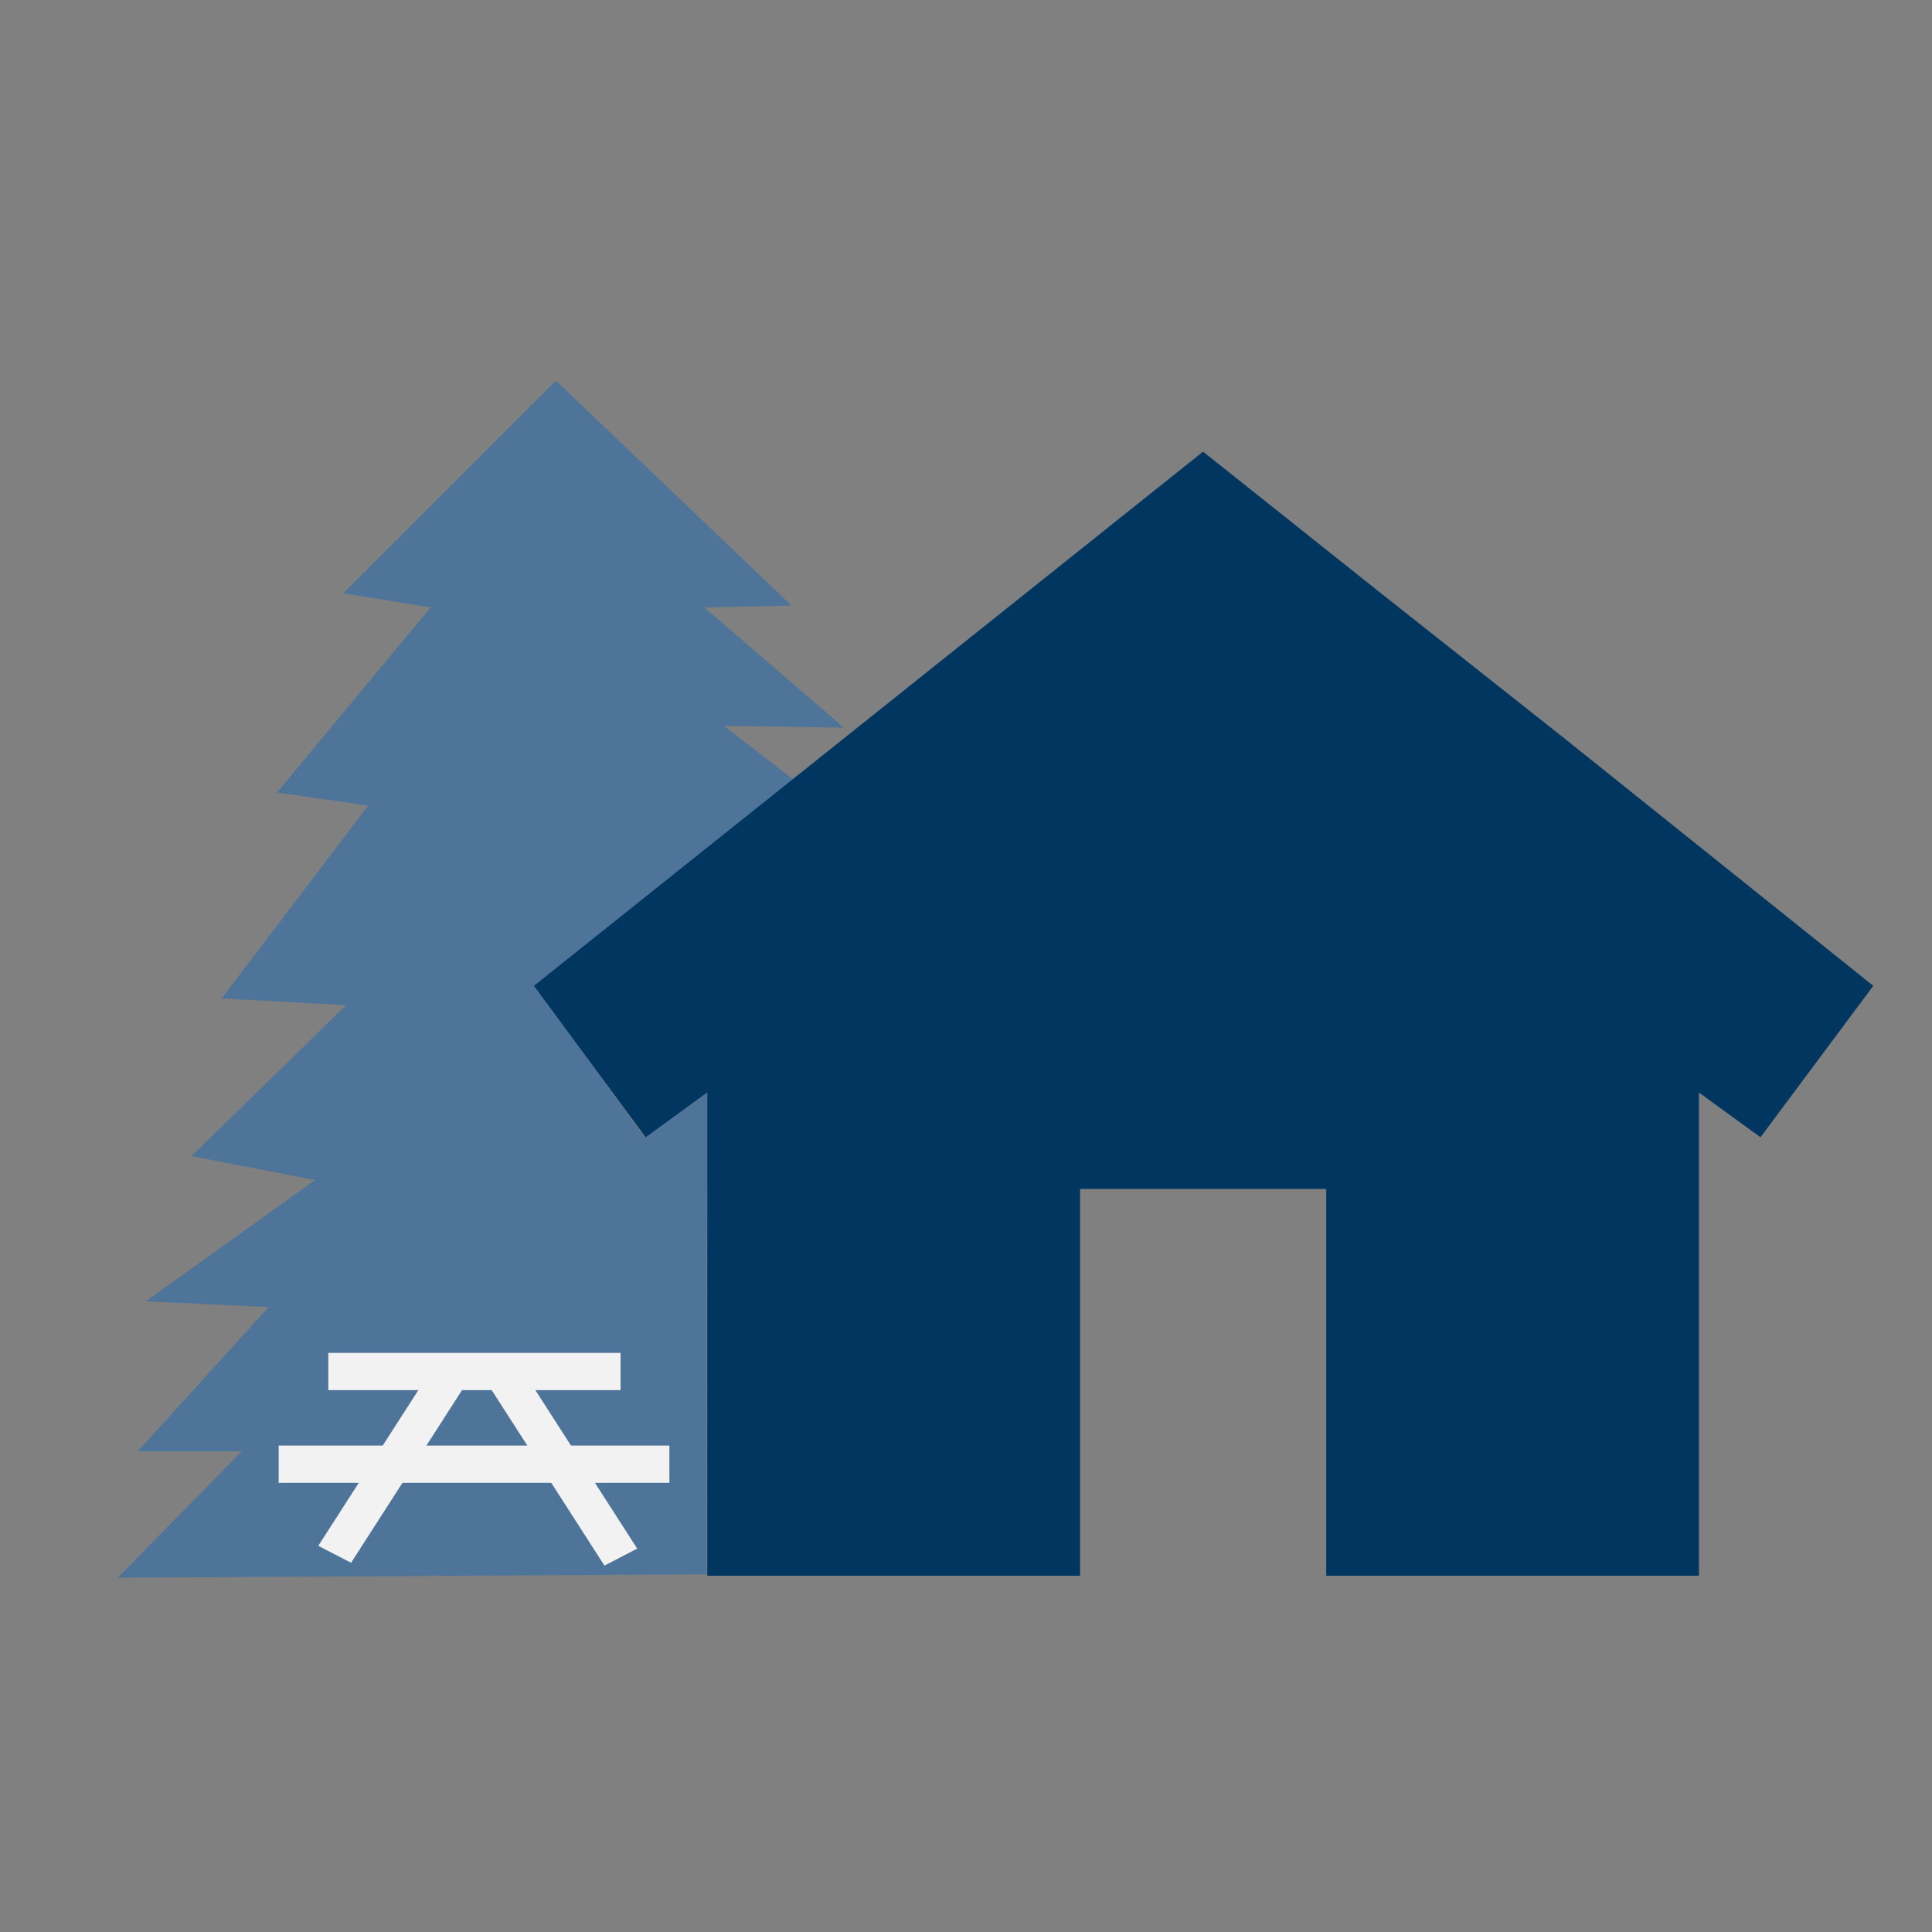
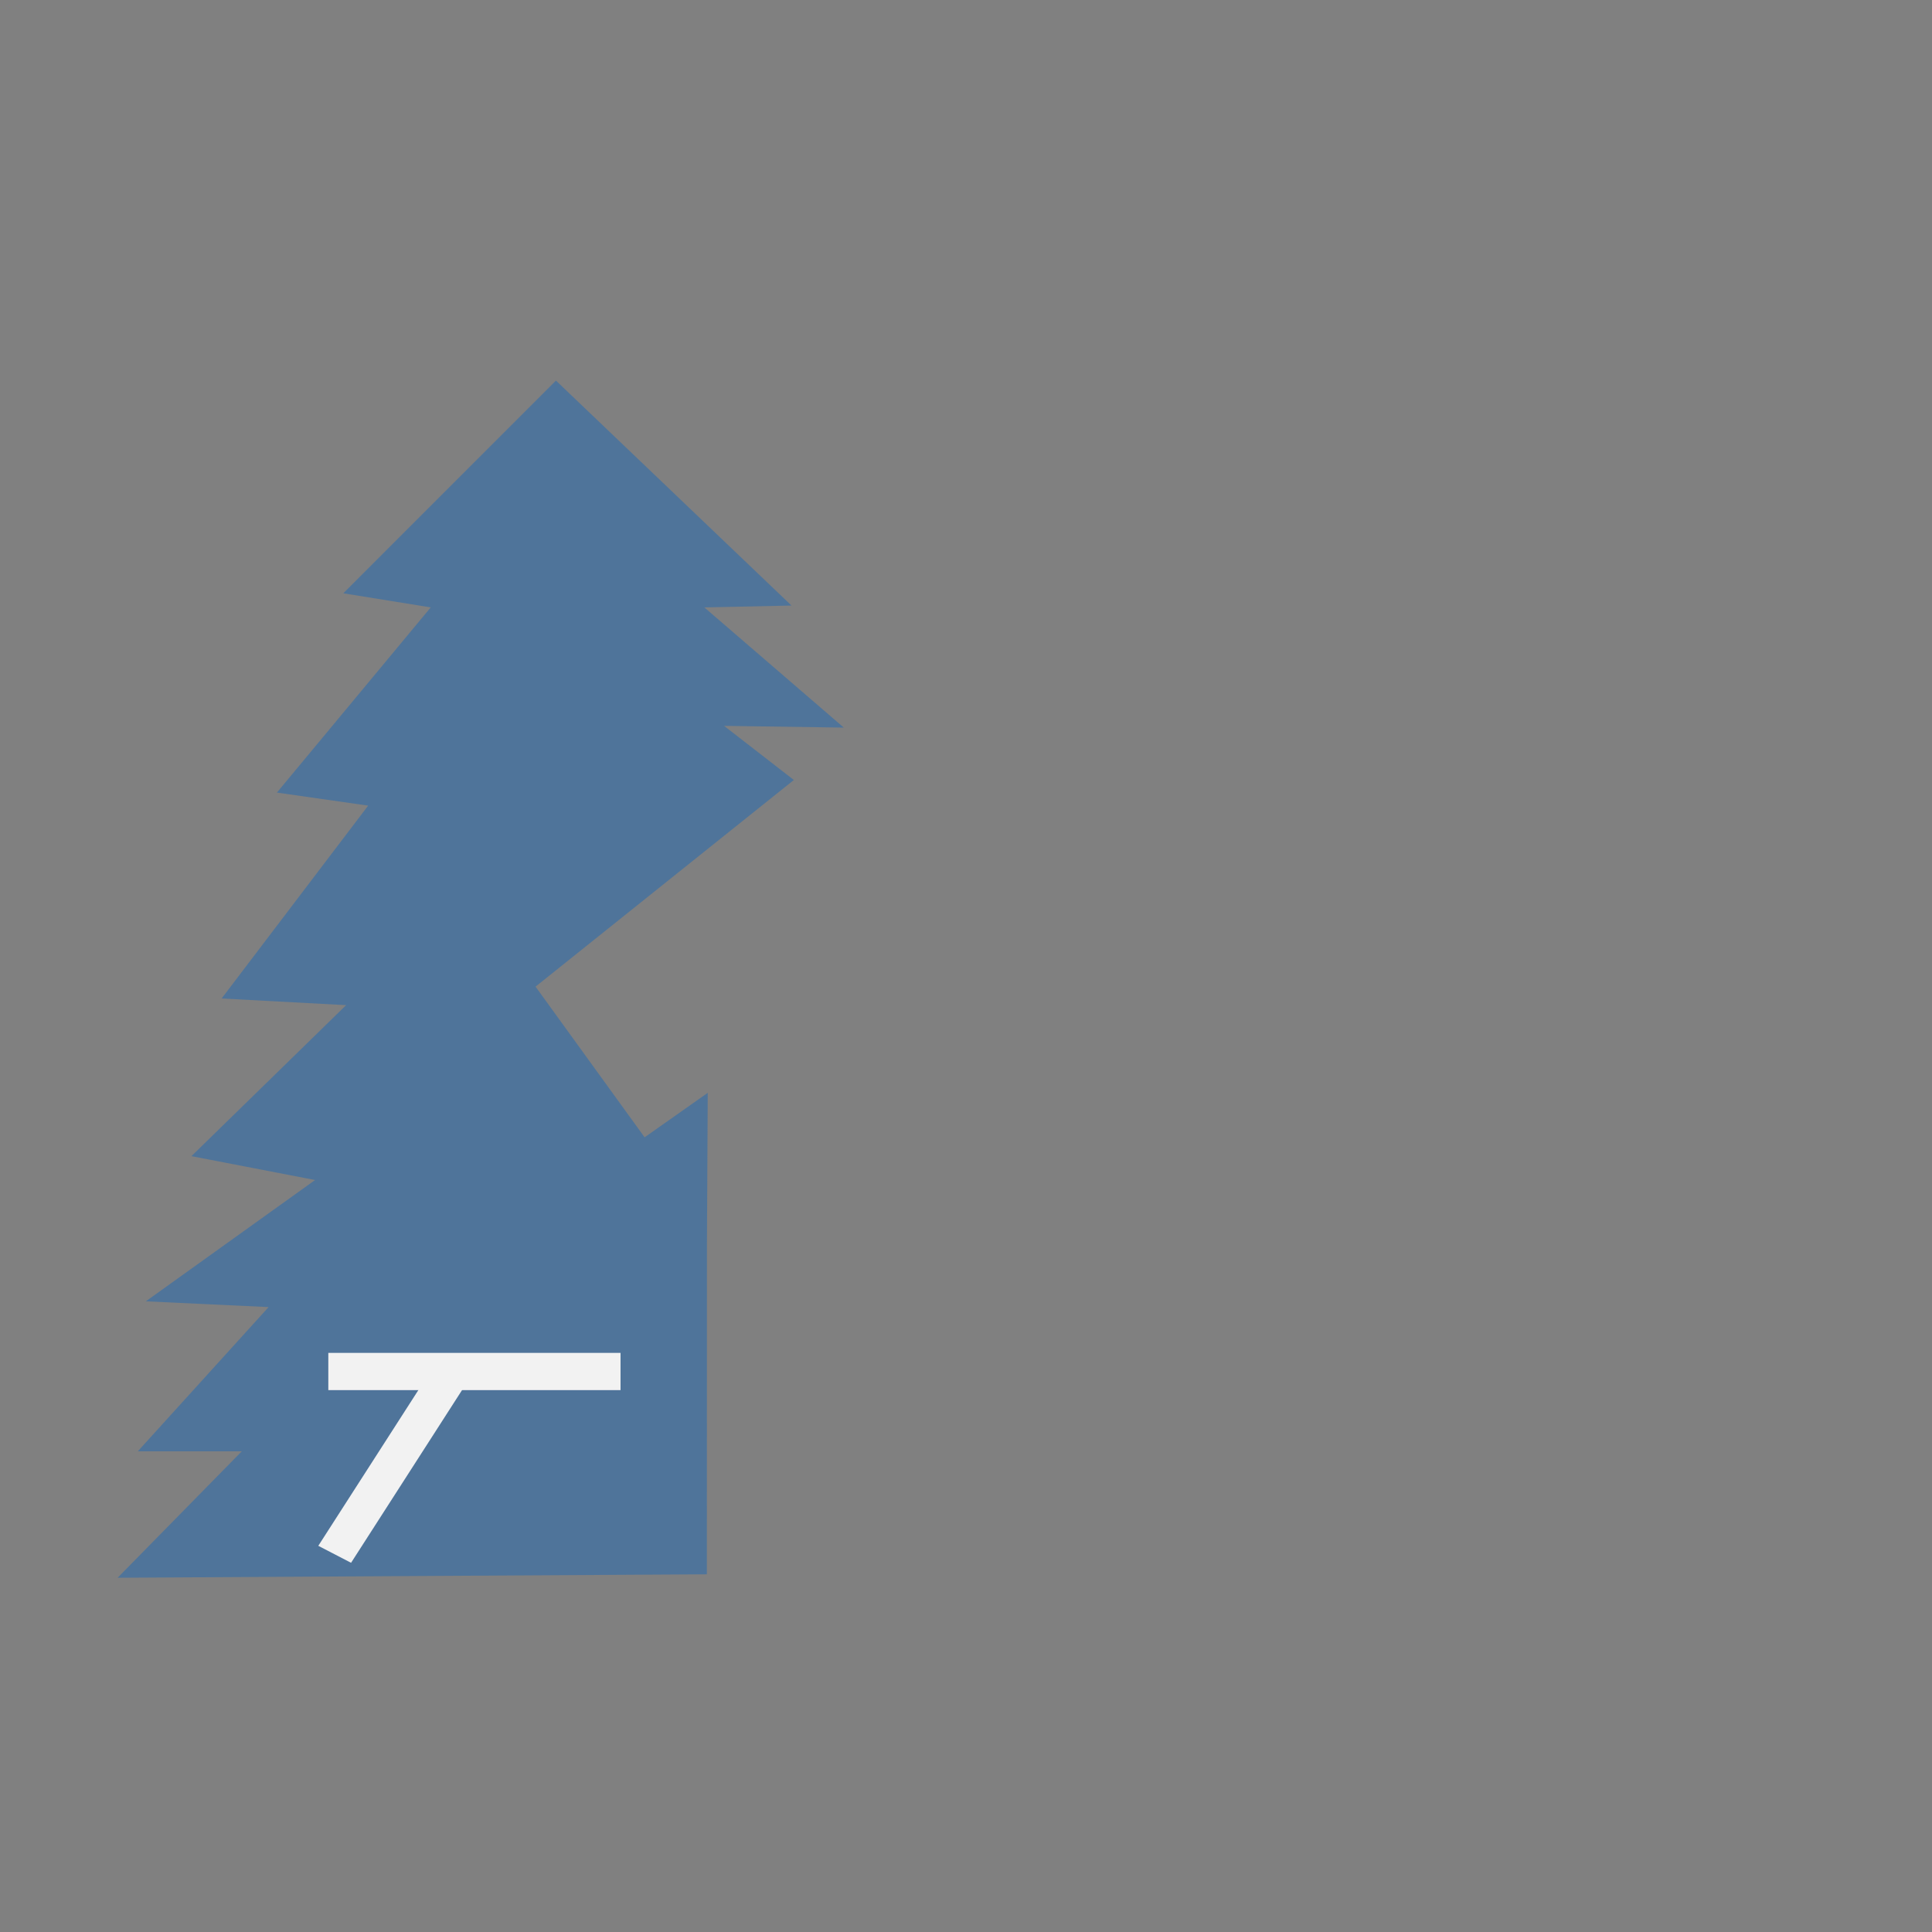
<svg xmlns="http://www.w3.org/2000/svg" id="Layer_1" data-name="Layer 1" viewBox="0 0 800 800">
  <rect x="0" y="0" width="800" height="800" fill="#808080" stroke="none" />
  <defs>
    <style>
      .cls-1 {
        fill: #003660;
      }

      .cls-2 {
        fill: #4f749a;
      }

      .cls-3 {
        fill: #f2f2f2;
      }
    </style>
  </defs>
  <polygon class="cls-2" points="292.7 651.89 292.73 515.09 293.06 452.52 266.92 470.94 221.76 408.55 328.72 322.98 299.83 300.57 349.4 301.28 291.65 251.51 327.74 250.75 230.21 157.6 142.15 245.67 178.36 251.51 114.66 328.19 152.45 333.59 91.77 413.45 143.32 416.21 79.27 478.74 130.47 488.62 60.39 538.85 111.22 541.24 57.05 600.97 100.11 600.97 48.71 653.31 292.7 651.89" />
-   <polygon class="cls-1" points="648.17 306.05 775.69 408.21 728.98 470.91 703.5 452.4 703.5 625.57 703.5 652.49 682.45 652.49 549.16 652.49 549.16 492.32 447.23 492.32 447.23 652.49 313.78 652.49 292.88 652.49 292.88 625.57 292.88 452.38 267.33 470.91 221.09 408.2 498.16 187.02 569.54 243.84 648.17 306.05" />
  <g>
    <rect class="cls-3" x="135.95" y="560.2" width="121" height="15.42" />
-     <rect class="cls-3" x="115.39" y="598.59" width="161.79" height="15.42" />
    <polygon class="cls-3" points="182.83 560.68 196.4 567.71 145.37 647.12 131.8 640.09 182.83 560.68" />
-     <polygon class="cls-3" points="212.82 561.84 199.26 568.87 250.29 648.28 263.85 641.24 212.82 561.84" />
  </g>
</svg>